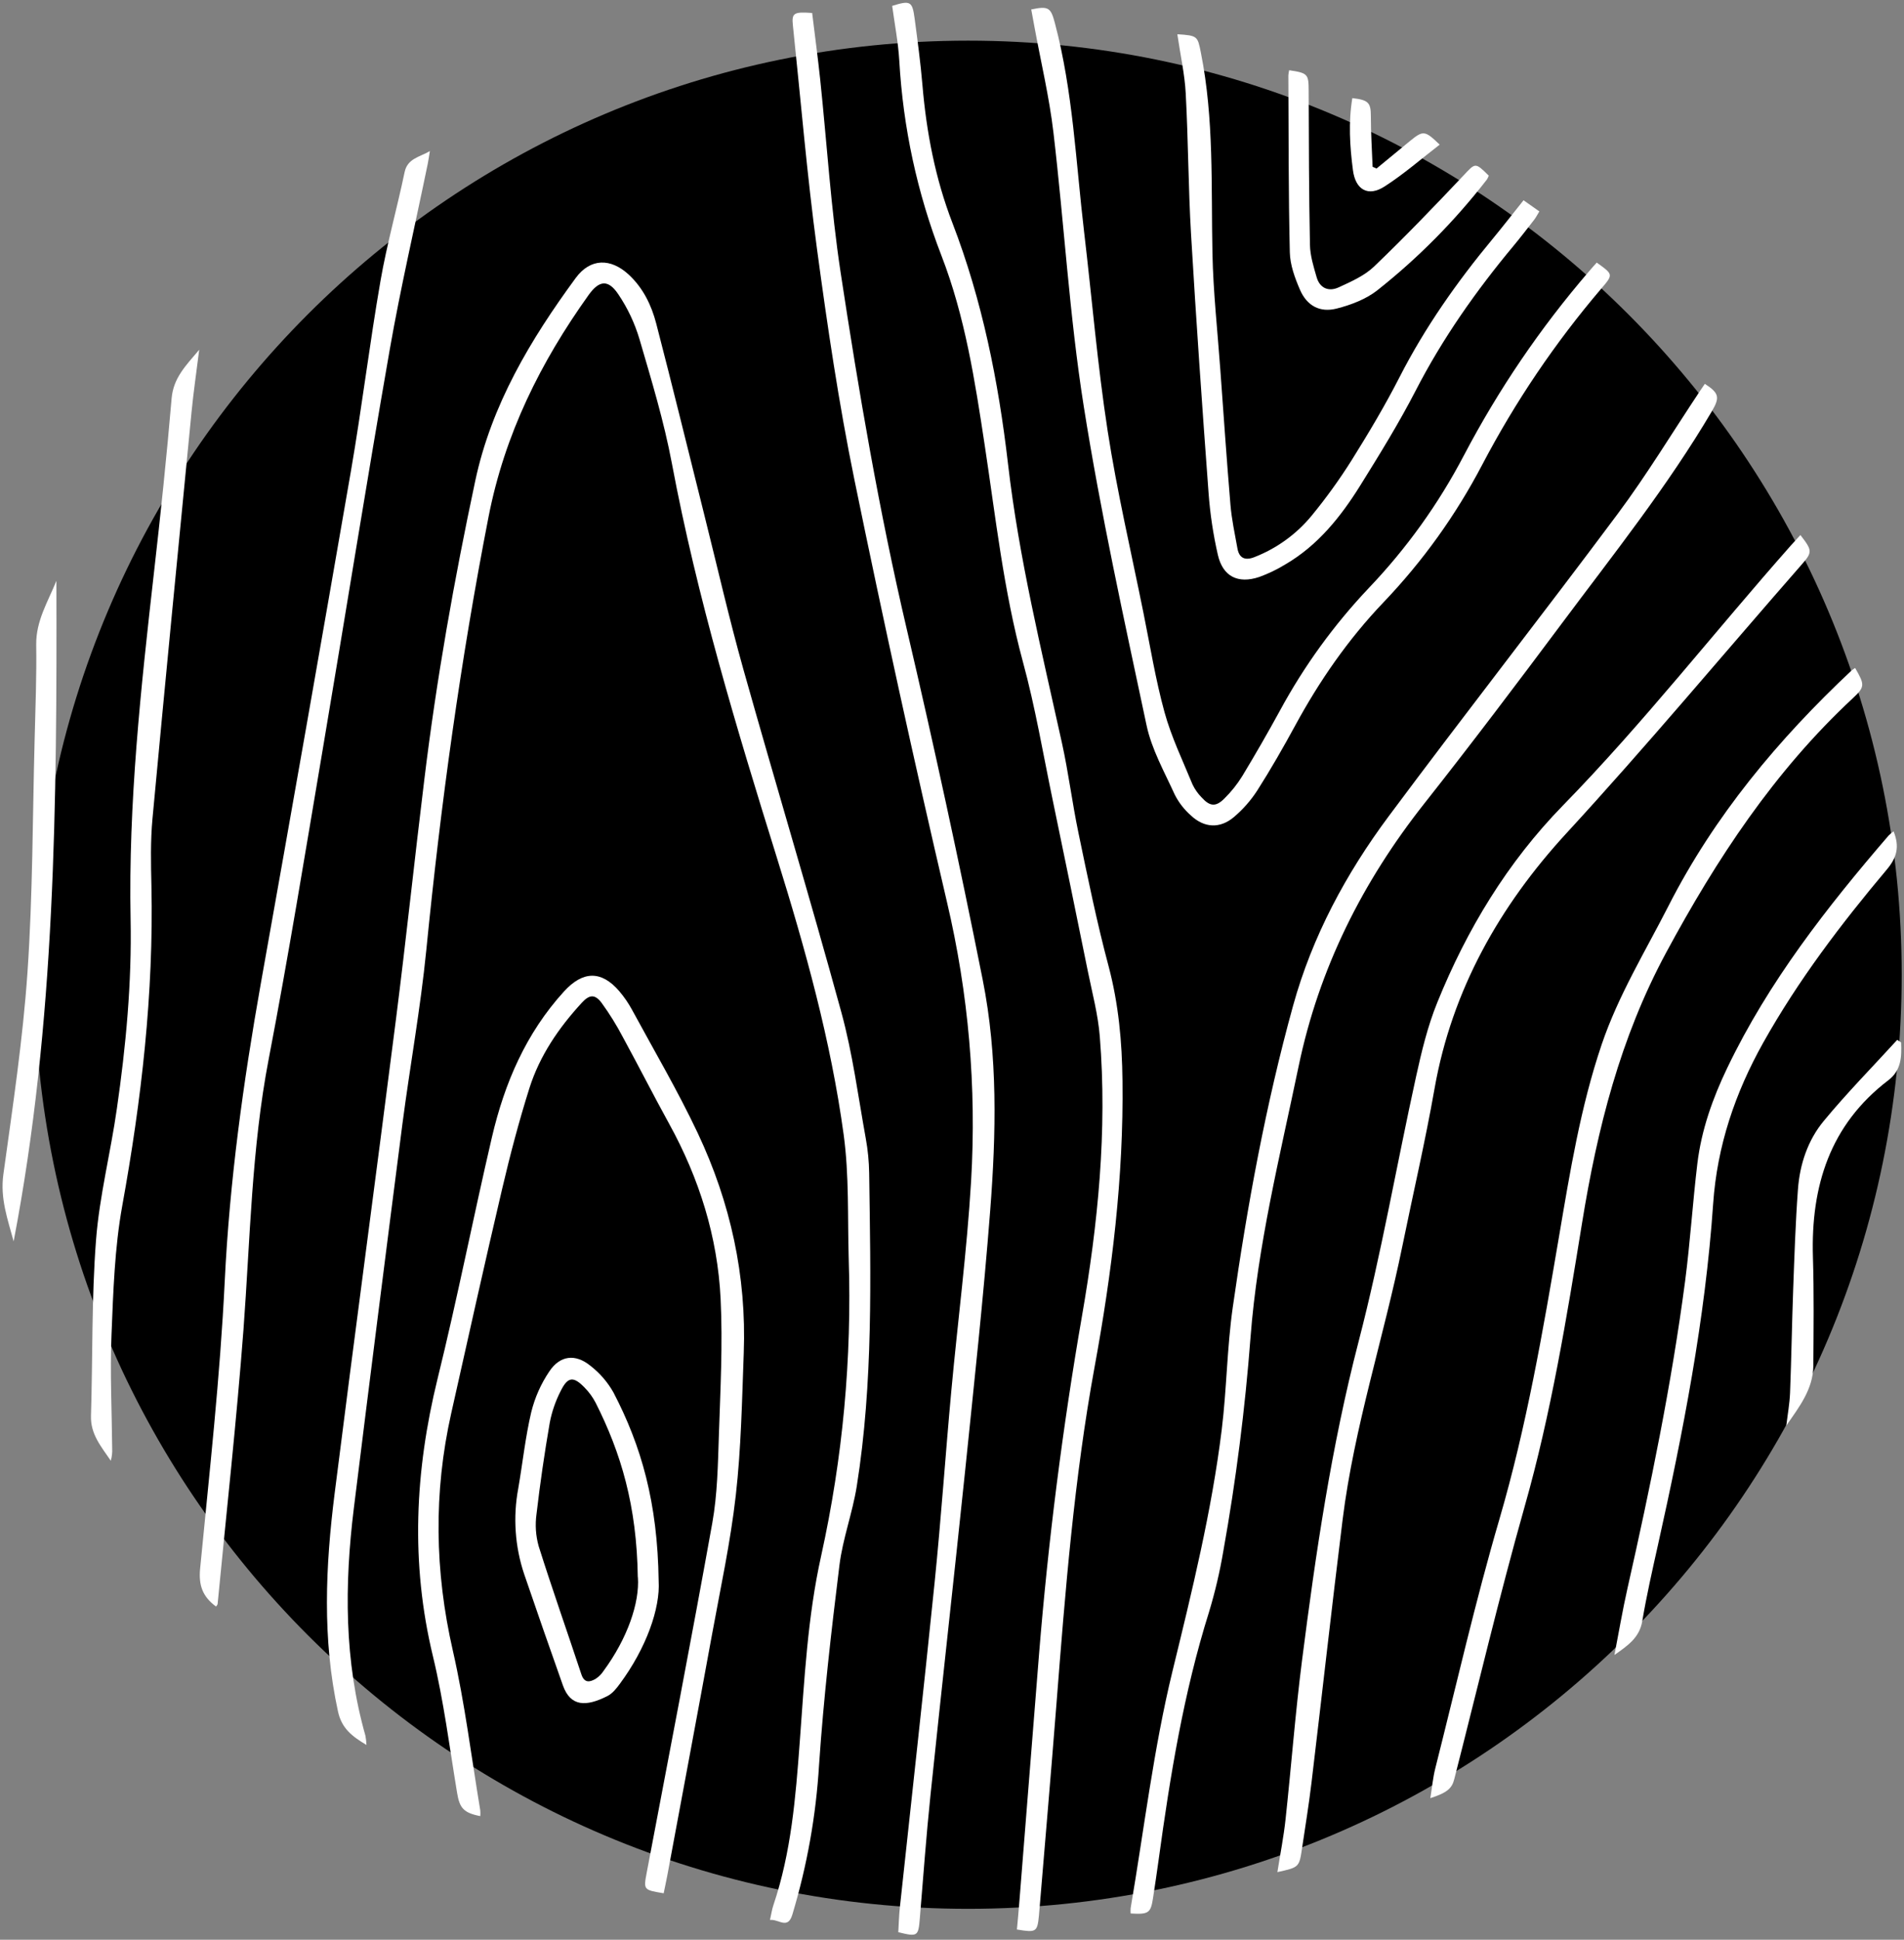
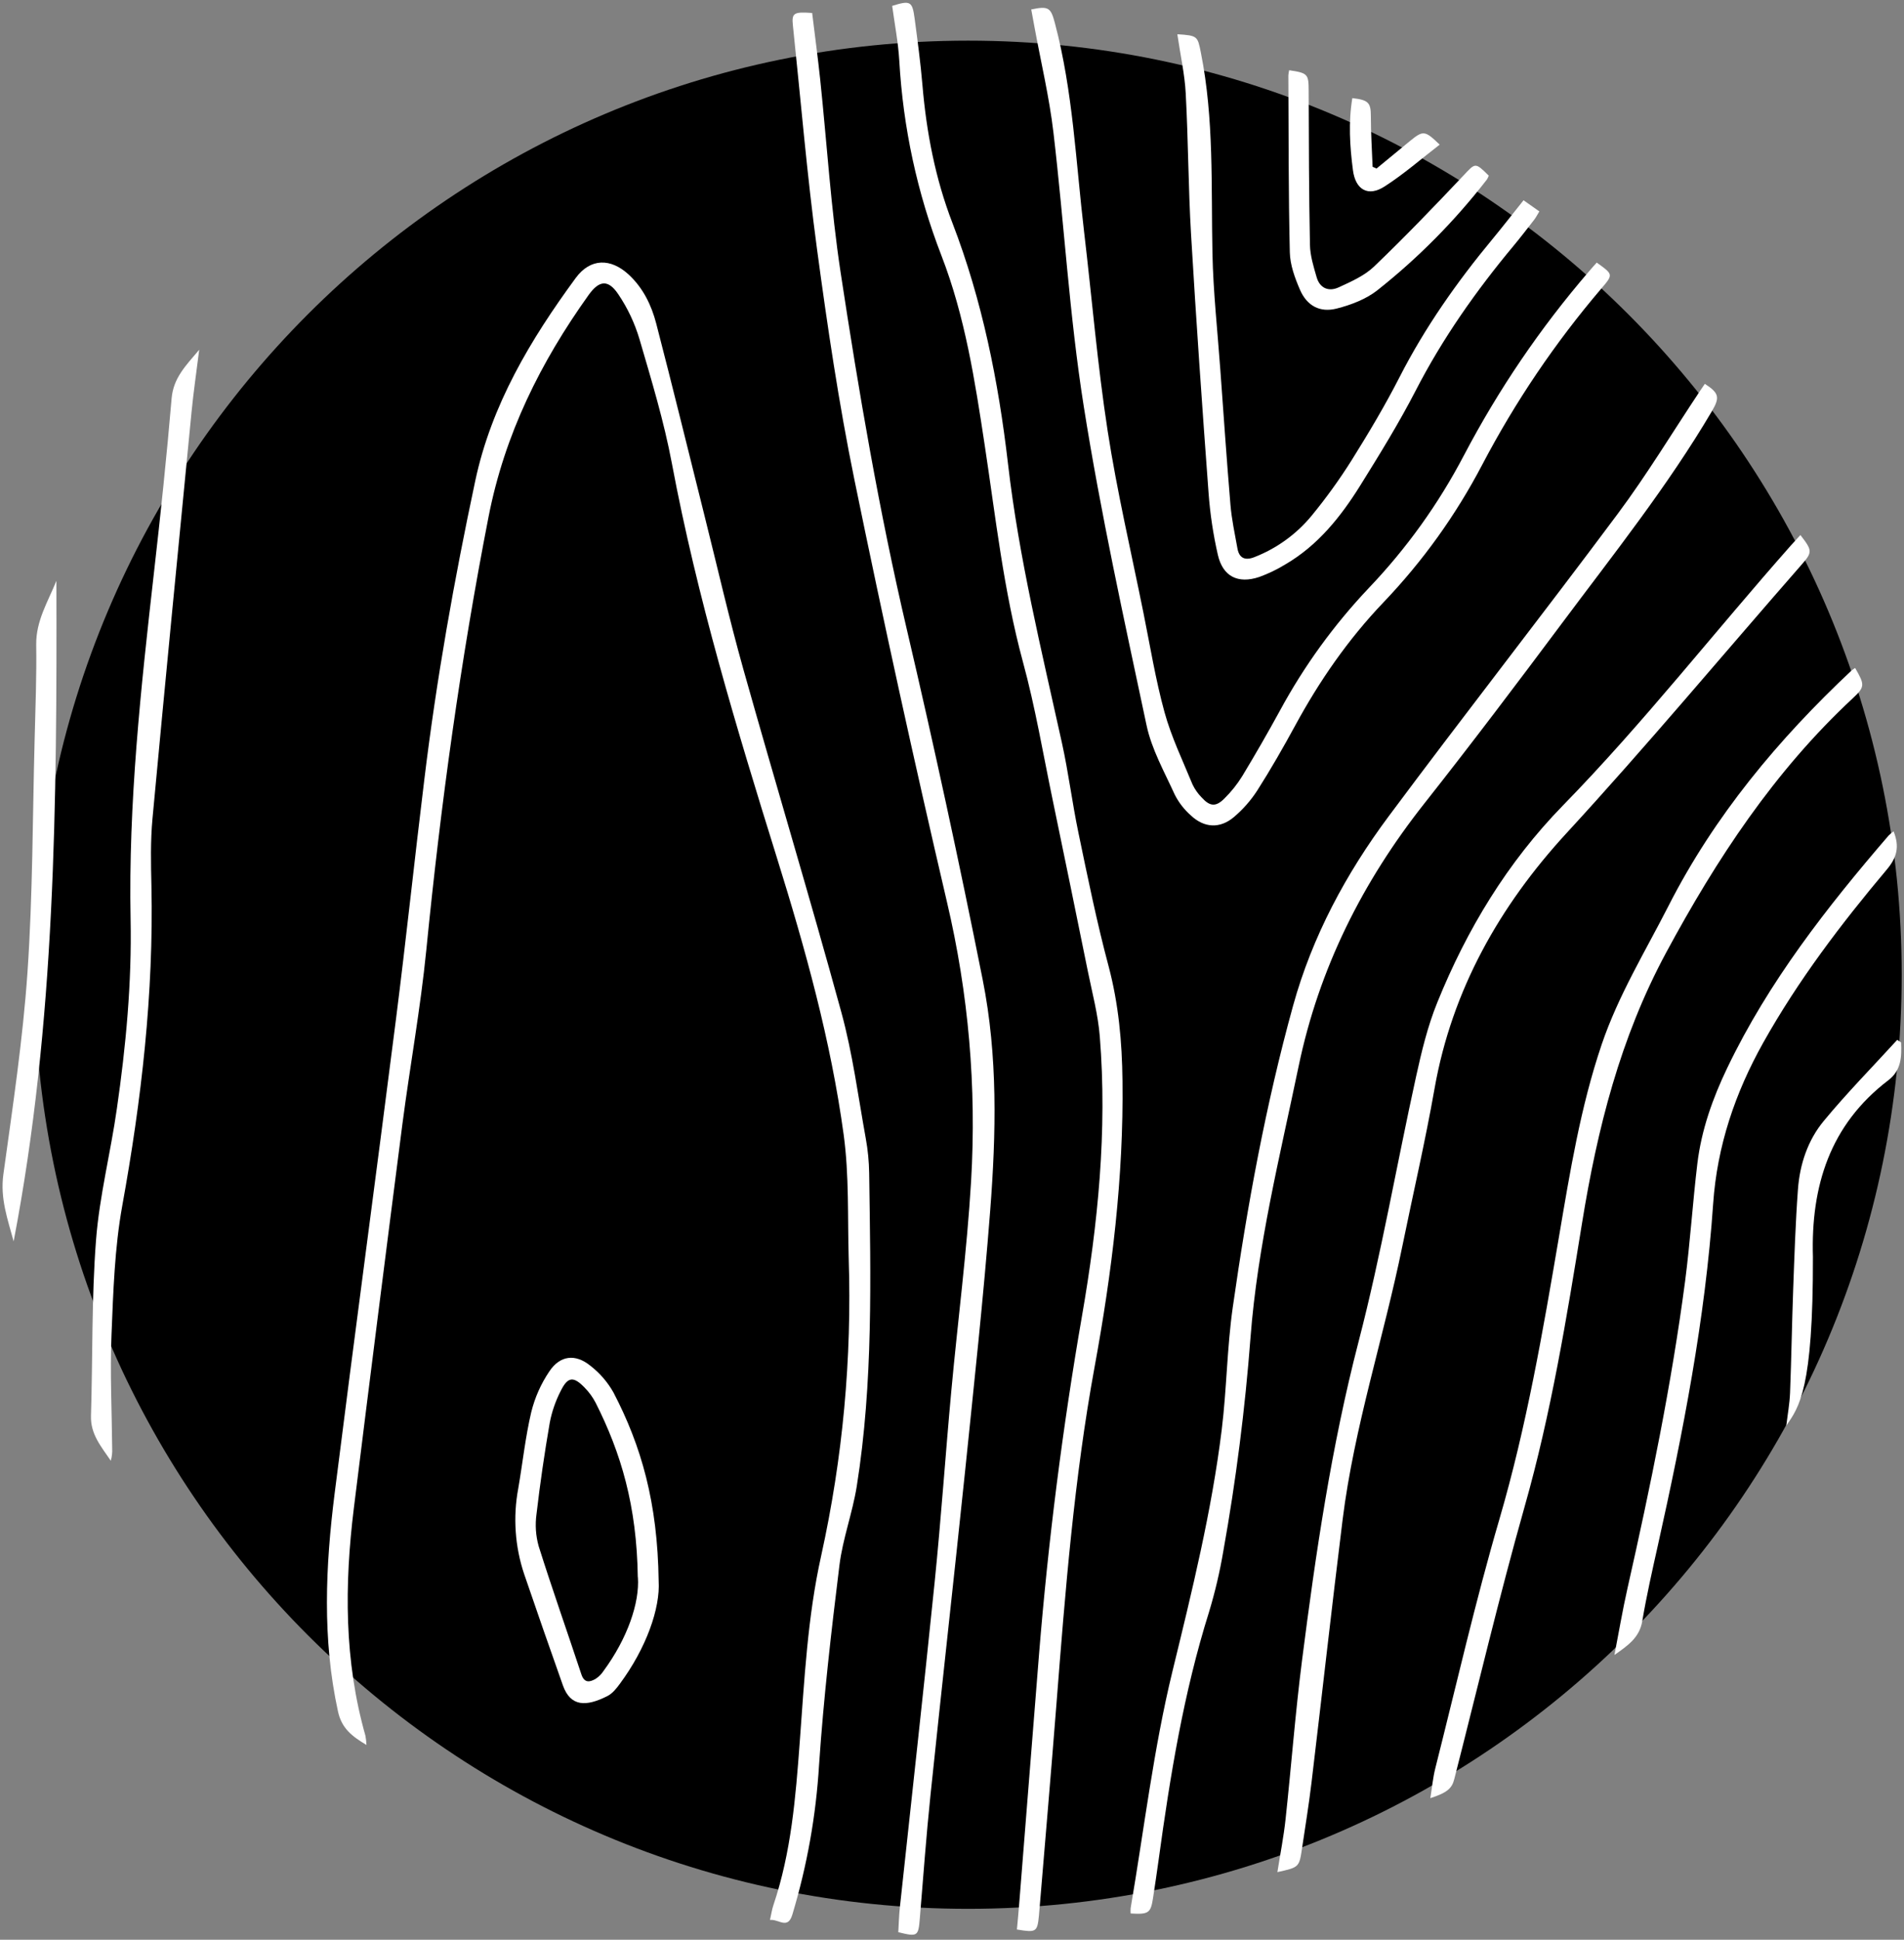
<svg xmlns="http://www.w3.org/2000/svg" width="657" zoomAndPan="magnify" viewBox="0 0 492.75 501.75" height="669" preserveAspectRatio="xMidYMid meet">
  <rect x="0" y="0" width="492.75" height="501.75" fill="#808080" stroke="none" />
  <defs>
    <clipPath id="4328777763">
      <path d="M 8.918 10.516 L 492.156 10.516 L 492.156 493.754 L 8.918 493.754 Z M 8.918 10.516 " clip-rule="nonzero" />
    </clipPath>
    <clipPath id="d45d8d376e">
      <path d="M 250.535 10.516 C 117.094 10.516 8.918 118.695 8.918 252.137 C 8.918 385.578 117.094 493.754 250.535 493.754 C 383.98 493.754 492.156 385.578 492.156 252.137 C 492.156 118.695 383.98 10.516 250.535 10.516 Z M 250.535 10.516 " clip-rule="nonzero" />
    </clipPath>
    <clipPath id="73e29174de">
      <path d="M 230 0.004 L 291 0.004 L 291 500 L 230 500 Z M 230 0.004 " clip-rule="nonzero" />
    </clipPath>
    <clipPath id="a3f585ddbd">
      <path d="M 462 268 L 492.5 268 L 492.5 369 L 462 369 Z M 462 268 " clip-rule="nonzero" />
    </clipPath>
  </defs>
  <g clip-path="url(#4328777763)">
    <g clip-path="url(#d45d8d376e)">
      <path fill="#000000" d="M 8.918 10.516 L 492.156 10.516 L 492.156 493.754 L 8.918 493.754 Z M 8.918 10.516 " fill-opacity="1" fill-rule="nonzero" />
    </g>
  </g>
  <path fill="#ffffff" d="M 94.836 451.363 C 91.188 449.172 88.445 447.164 87.473 442.715 C 83.367 423.949 84.234 405.145 86.598 386.344 C 91.754 345.426 97.273 304.543 102.477 263.629 C 105.098 243.023 107.273 222.367 109.801 201.75 C 112.953 175.754 117.535 149.996 122.992 124.391 C 127.191 104.691 137.277 87.867 148.988 71.914 C 152.766 66.77 158.031 66.703 162.727 71.051 C 166.445 74.5 168.598 78.949 169.832 83.703 C 174.098 100.129 178.121 116.621 182.246 133.082 C 185.598 146.438 188.656 159.867 192.379 173.121 C 200.715 202.746 209.613 232.188 217.738 261.844 C 220.66 272.504 222.082 283.574 224.059 294.48 C 224.598 297.438 224.891 300.418 224.938 303.422 C 225.32 330.488 226.004 357.578 221.727 384.449 C 220.629 391.328 218.094 398.004 217.242 404.898 C 215.125 422.039 213.141 439.211 211.977 456.434 C 211.184 469.645 208.875 482.582 205.059 495.25 C 203.859 499.223 201.508 496.344 199.266 496.633 C 199.617 495.07 199.785 493.895 200.156 492.793 C 204.77 479.113 205.91 464.938 206.969 450.641 C 208.168 434.527 209.004 418.176 212.504 402.488 C 218.105 377.121 220.484 351.453 219.641 325.484 C 219.34 314.816 219.773 304.035 218.34 293.516 C 215.012 269.121 208.41 245.461 201.086 221.957 C 190.598 188.312 180.398 154.578 173.875 119.84 C 171.836 108.973 168.59 98.312 165.48 87.676 C 164.246 83.551 162.43 79.707 160.027 76.137 C 157.418 72.238 155.082 72.453 152.316 76.328 C 139.887 93.719 130.613 112.309 126.434 133.688 C 119.191 170.793 114.051 208.137 110.328 245.734 C 108.84 260.727 106.129 275.594 104.168 290.547 C 99.887 323.73 95.688 356.922 91.574 390.125 C 89.129 409.914 89.062 429.594 94.574 448.988 C 94.715 449.773 94.805 450.562 94.836 451.363 Z M 94.836 451.363 " fill-opacity="1" fill-rule="nonzero" />
  <g clip-path="url(#73e29174de)">
    <path fill="#ffffff" d="M 263.172 499.102 C 263.375 496.891 263.598 494.633 263.77 492.379 C 265.484 470.875 267.195 449.371 268.902 427.867 C 271.277 398.598 274.973 369.492 279.992 340.543 C 284.148 316.656 286.59 292.438 284.621 268.086 C 284.172 262.453 282.684 256.902 281.551 251.336 C 278.555 236.57 275.527 221.816 272.461 207.074 C 269.953 195.051 267.926 182.902 264.699 171.094 C 259.719 152.68 257.68 133.844 254.828 115.074 C 252.312 98.48 249.758 81.898 243.641 66.117 C 237.359 49.875 233.723 33.059 232.73 15.672 C 232.449 10.922 231.531 6.211 230.891 1.52 C 235.598 0.051 236.109 0.32 236.703 4.781 C 237.465 10.52 238.242 16.266 238.727 22.035 C 239.762 34.242 242.055 46.184 246.469 57.629 C 254.211 77.727 258.387 98.641 260.863 119.93 C 263.688 144.391 269.547 168.238 274.836 192.215 C 276.531 199.902 277.492 207.754 279.105 215.465 C 281.504 226.996 283.855 238.551 286.898 249.926 C 289.492 259.695 290.383 269.531 290.496 279.555 C 290.809 304.527 287.762 329.168 283.266 353.645 C 277.977 382.488 275.68 411.645 273.402 440.82 C 271.973 459.039 270.402 477.25 268.879 495.457 C 268.461 499.785 268.168 499.93 263.172 499.102 Z M 263.172 499.102 " fill-opacity="1" fill-rule="nonzero" />
  </g>
  <path fill="#ffffff" d="M 210.18 3.355 C 210.867 9.016 211.648 14.75 212.254 20.469 C 214.012 37.152 215.035 53.941 217.555 70.512 C 222.254 101.406 227.508 132.207 234.652 162.68 C 241.711 192.816 248.266 223.066 254.32 253.434 C 258.254 273.133 257.797 293.23 256.258 313.16 C 254.52 335.66 252.059 358.137 249.762 380.555 C 246.859 408.492 243.719 436.352 240.816 464.262 C 239.707 474.887 238.934 485.551 238.051 496.199 C 237.668 500.871 237.488 501.043 232.473 499.797 C 232.602 497.699 232.648 495.523 232.883 493.367 C 235.879 465.363 239.027 437.379 241.875 409.359 C 243.551 392.871 244.676 376.324 246.195 359.816 C 247.863 341.719 250.242 323.668 251.316 305.539 C 252.75 281.152 250.664 257.066 245.062 233.285 C 236.59 197.02 228.613 160.637 221.129 124.145 C 217.086 104.398 214.129 84.406 211.438 64.426 C 208.852 45.234 207.238 25.91 205.207 6.641 C 204.859 3.367 205.367 3.008 210.18 3.355 Z M 210.18 3.355 " fill-opacity="1" fill-rule="nonzero" />
-   <path fill="#ffffff" d="M 171.758 489.73 C 166.512 488.859 166.523 488.863 167.379 484.332 C 173.078 454.211 178.93 424.117 184.34 393.949 C 185.668 386.527 185.789 378.852 186.043 371.27 C 186.43 359.504 187.066 347.703 186.492 335.969 C 185.707 319.938 180.969 304.84 173.195 290.727 C 169.105 283.297 165.27 275.738 161.203 268.289 C 159.586 265.199 157.75 262.242 155.699 259.418 C 153.941 257.086 152.52 257.25 150.535 259.418 C 144.586 265.891 139.664 273.086 137.008 281.477 C 134.309 290.02 132.023 298.715 129.973 307.441 C 125.434 326.773 121.129 346.168 116.781 365.543 C 112.176 386.059 112.496 406.441 117.199 426.996 C 120.305 440.598 121.996 454.516 124.293 468.297 C 124.332 468.789 124.332 469.281 124.293 469.773 C 119.957 468.926 118.945 467.672 118.297 463.773 C 116.336 451.961 114.844 440.027 112.035 428.395 C 106.219 404.289 107.375 380.559 113.234 356.668 C 118.352 335.93 122.465 314.941 127.309 294.164 C 130.566 280.199 136.113 267.262 145.965 256.457 C 150.824 251.125 155.648 250.953 160.32 256.457 C 161.551 257.91 162.625 259.469 163.535 261.141 C 169.285 271.754 175.426 282.188 180.574 293.098 C 189.039 311.031 193.227 330.062 192.48 349.98 C 192.027 362.25 191.805 374.566 190.426 386.758 C 189.047 398.949 186.43 410.969 184.223 423.039 C 180.434 443.766 176.543 464.469 172.688 485.176 C 172.41 486.652 172.086 488.109 171.758 489.73 Z M 171.758 489.73 " fill-opacity="1" fill-rule="nonzero" />
  <path fill="#ffffff" d="M 292.609 494.957 C 292.57 494.492 292.57 494.027 292.609 493.562 C 296.109 473.094 298.535 452.371 303.445 432.246 C 308.492 411.555 313.578 390.938 316.184 369.793 C 317.473 359.301 317.543 348.652 319.031 338.191 C 322.785 311.883 327.57 285.746 334.656 260.109 C 339.617 242.191 348.348 225.977 359.375 211.164 C 378.93 184.895 399.141 159.102 418.715 132.84 C 426.281 122.688 432.852 111.793 439.883 101.238 C 440.32 100.586 440.762 99.938 441.207 99.289 C 444.926 101.688 445.133 102.805 443.008 106.414 C 431.613 125.734 417.641 143.258 404.262 161.176 C 392.555 176.855 380.75 192.477 368.617 207.836 C 352.613 228.082 341.355 250.48 336.078 275.82 C 331.238 299.082 325.434 322.246 323.629 345.98 C 322.215 364.512 319.871 382.922 316.594 401.211 C 315.695 406.535 314.465 411.781 312.902 416.945 C 306.305 437.934 302.809 459.477 299.84 481.164 C 299.398 484.426 298.895 487.691 298.402 490.945 C 297.812 494.844 297.27 495.238 292.609 494.957 Z M 292.609 494.957 " fill-opacity="1" fill-rule="nonzero" />
  <path fill="#ffffff" d="M 413.23 67.926 C 417.508 70.973 417.539 71.004 414.43 74.625 C 402.457 88.668 392.18 103.859 383.602 120.199 C 376.742 133.289 368.207 145.176 357.996 155.855 C 348.895 165.391 341.48 176.102 335.211 187.641 C 332.109 193.336 328.883 198.98 325.406 204.43 C 323.723 207.039 321.695 209.348 319.324 211.355 C 315.727 214.395 311.652 214.176 308.223 210.953 C 306.48 209.426 305.078 207.625 304.027 205.559 C 301.348 199.664 298.031 193.816 296.715 187.566 C 290.898 160.176 284.848 132.738 280.465 105.059 C 276.754 81.625 275.402 57.816 272.621 34.219 C 271.547 25.121 269.402 16.145 267.742 7.113 C 267.457 5.555 267.172 3.996 266.883 2.449 C 271.422 1.473 271.961 2.016 273.023 6.047 C 277.699 23.73 278.422 41.949 280.562 59.98 C 282.594 77.133 284.02 94.371 286.652 111.434 C 289.09 127.203 292.746 142.789 295.906 158.453 C 297.645 167.066 299.051 175.777 301.375 184.238 C 303.141 190.637 306.078 196.723 308.613 202.895 C 309.219 204.168 310.02 205.305 311.012 206.309 C 313.113 208.617 314.66 208.766 316.848 206.57 C 318.633 204.816 320.184 202.875 321.5 200.746 C 324.859 195.195 328.094 189.57 331.211 183.875 C 337.477 172.305 345.133 161.738 354.172 152.176 C 364.031 141.852 372.273 130.367 378.895 117.723 C 387.855 100.676 398.617 84.852 411.18 70.254 C 411.824 69.473 412.496 68.754 413.23 67.926 Z M 413.23 67.926 " fill-opacity="1" fill-rule="nonzero" />
  <path fill="#ffffff" d="M 330.586 484.258 C 331.336 479.5 332.211 475.102 332.691 470.66 C 334.172 456.961 335.211 443.211 336.953 429.551 C 340.5 401.816 344.547 374.207 351.598 347.031 C 357.465 324.449 361.438 301.379 366.457 278.562 C 367.891 272.055 369.457 265.469 371.965 259.316 C 379.633 240.363 390.152 223.027 404.484 208.348 C 425.387 186.957 443.742 163.371 463.543 141.016 C 464.316 140.145 465.117 139.293 465.941 138.395 C 469.074 142.453 469.102 142.824 466.129 146.191 C 445.871 169.332 426.172 192.965 405.336 215.59 C 388.207 234.215 375.781 255.961 371.262 281.555 C 368.863 295.207 365.703 308.738 362.926 322.332 C 358.098 345.992 350.457 369.059 347.465 393.094 C 344.648 415.777 342.125 438.5 339.402 461.195 C 338.723 466.844 337.805 472.465 336.965 478.094 C 336.23 483.02 336.203 483.012 330.586 484.258 Z M 330.586 484.258 " fill-opacity="1" fill-rule="nonzero" />
-   <path fill="#ffffff" d="M 55.918 415.566 C 52.434 413.012 51.363 410.074 51.793 405.711 C 54.191 380.965 56.957 356.223 58.16 331.41 C 59.422 305.48 62.961 279.941 67.488 254.461 C 75.391 210.23 83.176 165.98 90.844 121.711 C 93.664 105.375 95.641 88.91 98.484 72.582 C 100.121 63.148 102.754 53.891 104.715 44.512 C 105.457 40.973 108.602 40.637 111.25 39.082 C 111.066 40.191 110.922 41.312 110.691 42.418 C 107.391 58.453 103.664 74.41 100.848 90.527 C 94.812 125.051 89.309 159.664 83.457 194.223 C 78.957 220.801 74.637 247.414 69.551 273.879 C 65.09 297.062 64.754 320.527 63.012 343.914 C 61.215 367.605 58.594 391.234 56.32 414.891 C 56.305 415.086 56.137 415.215 55.918 415.566 Z M 55.918 415.566 " fill-opacity="1" fill-rule="nonzero" />
  <path fill="#ffffff" d="M 480.102 172.785 C 482.613 177.133 482.68 177.648 479.5 180.617 C 459.203 199.496 444.277 222.137 431.176 246.438 C 419.281 268.5 413.383 291.98 409.43 316.363 C 405.438 340.992 401.414 365.609 394.57 389.711 C 387.973 413.031 382.387 436.656 376.375 460.152 C 375.777 462.605 374.531 463.711 370.164 465.129 C 370.609 462.406 370.828 459.852 371.453 457.395 C 376.887 435.914 381.805 414.277 388.027 393.027 C 395.066 368.973 399.289 344.418 403.477 319.812 C 406.324 303.082 409.023 286.363 414.508 270.176 C 418.82 257.473 425.766 246.156 431.793 234.348 C 443.676 211.027 460.203 191.254 479.195 173.422 C 479.484 173.191 479.785 172.977 480.102 172.785 Z M 480.102 172.785 " fill-opacity="1" fill-rule="nonzero" />
  <path fill="#ffffff" d="M 51.555 90.469 C 50.816 96.387 50.066 101.465 49.57 106.57 C 46.152 141.637 42.715 176.715 39.457 211.801 C 38.926 217.543 39.055 223.375 39.188 229.16 C 39.789 257.047 36.605 284.527 31.637 311.914 C 29.66 322.848 29.312 334.102 28.855 345.273 C 28.453 355.035 28.941 364.836 29.031 374.621 C 29.086 375.719 28.969 376.793 28.672 377.848 C 26.242 374.25 23.395 371.02 23.543 366.223 C 24.016 351.066 23.688 335.852 24.852 320.754 C 25.73 309.359 28.641 298.129 30.246 286.77 C 32.594 270.551 34.121 254.246 33.797 237.824 C 33.199 207.793 36.449 178.02 39.828 148.254 C 41.547 133.176 43.141 118.082 44.422 102.965 C 44.898 97.766 48.035 94.617 51.555 90.469 Z M 51.555 90.469 " fill-opacity="1" fill-rule="nonzero" />
  <path fill="#ffffff" d="M 304.691 8.855 C 309.965 9.191 309.934 9.375 310.777 13.59 C 314.223 30.773 313.418 48.168 313.777 65.523 C 313.98 75.586 315.098 85.629 315.82 95.68 C 316.668 107.332 317.461 118.984 318.441 130.621 C 318.762 134.383 319.57 138.105 320.242 141.844 C 320.695 144.449 322.293 145.043 324.633 144.113 C 327.523 142.988 330.227 141.512 332.742 139.691 C 335.258 137.871 337.5 135.762 339.473 133.363 C 343.215 128.809 346.652 124.039 349.793 119.055 C 354.184 112.039 358.445 104.902 362.211 97.531 C 368.809 84.645 377.047 72.945 386.254 61.84 C 388.922 58.621 391.48 55.309 394.289 51.801 L 398.379 54.688 C 397.844 55.555 397.504 56.246 397.043 56.844 C 395.242 59.137 393.504 61.434 391.645 63.656 C 381.965 75.273 373.324 87.543 366.375 101.039 C 362.039 109.438 357.039 117.551 352.02 125.598 C 347 133.645 341.055 141.109 332.605 146.016 C 330.473 147.32 328.23 148.398 325.879 149.25 C 320.391 151.082 316.465 149.133 315.176 143.523 C 313.973 138.262 313.172 132.945 312.777 127.562 C 311.125 105.273 309.562 82.973 308.242 60.66 C 307.523 48.516 307.523 36.336 306.863 24.188 C 306.605 19.176 305.461 14.18 304.691 8.855 Z M 304.691 8.855 " fill-opacity="1" fill-rule="nonzero" />
  <path fill="#ffffff" d="M 490.055 215.039 C 491.652 219.027 490.906 221.828 488.305 224.914 C 476.469 238.988 465.348 253.598 456.32 269.711 C 449.039 282.703 444.391 296.414 443.359 311.383 C 441.305 341.258 435.562 370.551 429.059 399.711 C 427.602 406.242 426.117 412.777 425.008 419.371 C 424.277 423.703 421.105 425.762 417.812 428.09 C 418.93 422.332 419.902 416.547 421.191 410.836 C 427.133 384.523 432.582 358.125 436.105 331.367 C 437.418 321.277 438.059 311.094 439.27 300.988 C 440.32 292.281 443.238 284.078 447.02 276.211 C 457.711 253.938 472.773 234.703 488.777 216.117 C 489.176 215.727 489.602 215.363 490.055 215.039 Z M 490.055 215.039 " fill-opacity="1" fill-rule="nonzero" />
  <path fill="#ffffff" d="M 170.457 408.941 C 170.898 415.988 167.262 426.332 160.371 435.609 C 159.492 436.809 158.461 438.078 157.199 438.715 C 151.688 441.504 147.656 441.508 145.676 435.957 C 142.273 426.363 138.93 416.766 135.652 407.172 C 134.457 403.605 133.73 399.945 133.473 396.195 C 133.211 392.441 133.43 388.719 134.121 385.02 C 135.262 378.426 135.957 371.762 137.484 365.277 C 138.426 361.48 139.988 357.961 142.18 354.719 C 144.941 350.582 148.914 350.133 152.766 353.262 C 155.227 355.168 157.227 357.477 158.762 360.188 C 165.953 373.98 170.188 388.629 170.457 408.941 Z M 165.059 407.957 C 164.797 389.488 160.707 375.832 154.145 362.844 C 153.406 361.422 152.473 360.137 151.352 358.988 C 148.43 355.941 146.949 356.062 145.109 359.797 C 143.781 362.383 142.84 365.098 142.285 367.949 C 140.922 375.812 139.773 383.707 138.848 391.633 C 138.461 394.438 138.645 397.203 139.398 399.93 C 142.906 411.039 146.793 422.039 150.457 433.102 C 151.227 435.418 152.633 435.137 154.152 434.266 C 154.988 433.707 155.68 433.008 156.23 432.168 C 162.359 423.832 165.57 414.586 165.082 407.957 Z M 165.059 407.957 " fill-opacity="1" fill-rule="nonzero" />
  <path fill="#ffffff" d="M 14.598 150.23 C 14.738 207.453 14.387 264.59 3.531 321.094 C 2.008 315.465 0.008 310.043 0.871 303.777 C 3.27 286.387 5.906 268.996 7.113 251.473 C 8.484 231.48 8.43 211.387 8.961 191.34 C 9.168 183.16 9.488 174.973 9.371 166.793 C 9.281 160.59 12.43 155.609 14.598 150.23 Z M 14.598 150.23 " fill-opacity="1" fill-rule="nonzero" />
  <path fill="#ffffff" d="M 333.633 18.168 C 338.508 18.891 338.664 19.18 338.68 23.523 C 338.723 36.785 338.746 50.059 339.012 63.32 C 339.066 66.141 339.953 68.988 340.746 71.719 C 341.57 74.582 343.887 75.496 346.41 74.344 C 349.637 72.863 353.102 71.344 355.605 68.945 C 363.52 61.367 371.125 53.449 378.656 45.488 C 381.844 42.113 381.695 41.891 385.293 45.441 C 385.164 45.789 385 46.125 384.801 46.441 C 376.512 57.141 367.059 66.691 356.445 75.094 C 353.504 77.406 349.633 78.871 345.949 79.812 C 341.578 80.934 338.23 79.094 336.438 74.969 C 335.113 71.91 333.871 68.531 333.801 65.266 C 333.441 50.008 333.5 34.746 333.422 19.484 C 333.465 19.043 333.531 18.602 333.633 18.168 Z M 333.633 18.168 " fill-opacity="1" fill-rule="nonzero" />
  <g clip-path="url(#a3f585ddbd)">
-     <path fill="#ffffff" d="M 492.004 269.656 C 492.137 273.312 492.117 276.816 488.676 279.441 C 473.57 290.957 468.629 306.836 469.18 325.137 C 469.469 334.512 469.348 343.895 469.285 353.273 C 469.242 359.344 465.613 363.953 462.293 368.75 C 462.629 365.926 463.148 363.109 463.262 360.273 C 463.609 351.402 463.742 342.527 464.066 333.66 C 464.383 324.992 464.664 316.32 465.301 307.676 C 465.773 301.191 467.84 294.961 471.977 289.965 C 477.973 282.703 484.629 275.953 490.996 268.977 Z M 492.004 269.656 " fill-opacity="1" fill-rule="nonzero" />
+     <path fill="#ffffff" d="M 492.004 269.656 C 492.137 273.312 492.117 276.816 488.676 279.441 C 473.57 290.957 468.629 306.836 469.18 325.137 C 469.242 359.344 465.613 363.953 462.293 368.75 C 462.629 365.926 463.148 363.109 463.262 360.273 C 463.609 351.402 463.742 342.527 464.066 333.66 C 464.383 324.992 464.664 316.32 465.301 307.676 C 465.773 301.191 467.84 294.961 471.977 289.965 C 477.973 282.703 484.629 275.953 490.996 268.977 Z M 492.004 269.656 " fill-opacity="1" fill-rule="nonzero" />
  </g>
  <path fill="#ffffff" d="M 372.586 37.414 C 367.832 41.078 363.328 45.02 358.363 48.211 C 354.098 50.988 350.809 49.121 350.141 44.047 C 349.324 37.84 348.941 31.617 349.98 25.379 C 354.219 25.867 354.777 26.578 354.777 30.18 C 354.777 34.5 355.062 38.824 355.227 43.145 L 356.238 43.598 C 359.117 41.23 361.996 38.863 364.875 36.492 C 368.312 33.699 368.742 33.699 372.586 37.414 Z M 372.586 37.414 " fill-opacity="1" fill-rule="nonzero" />
</svg>